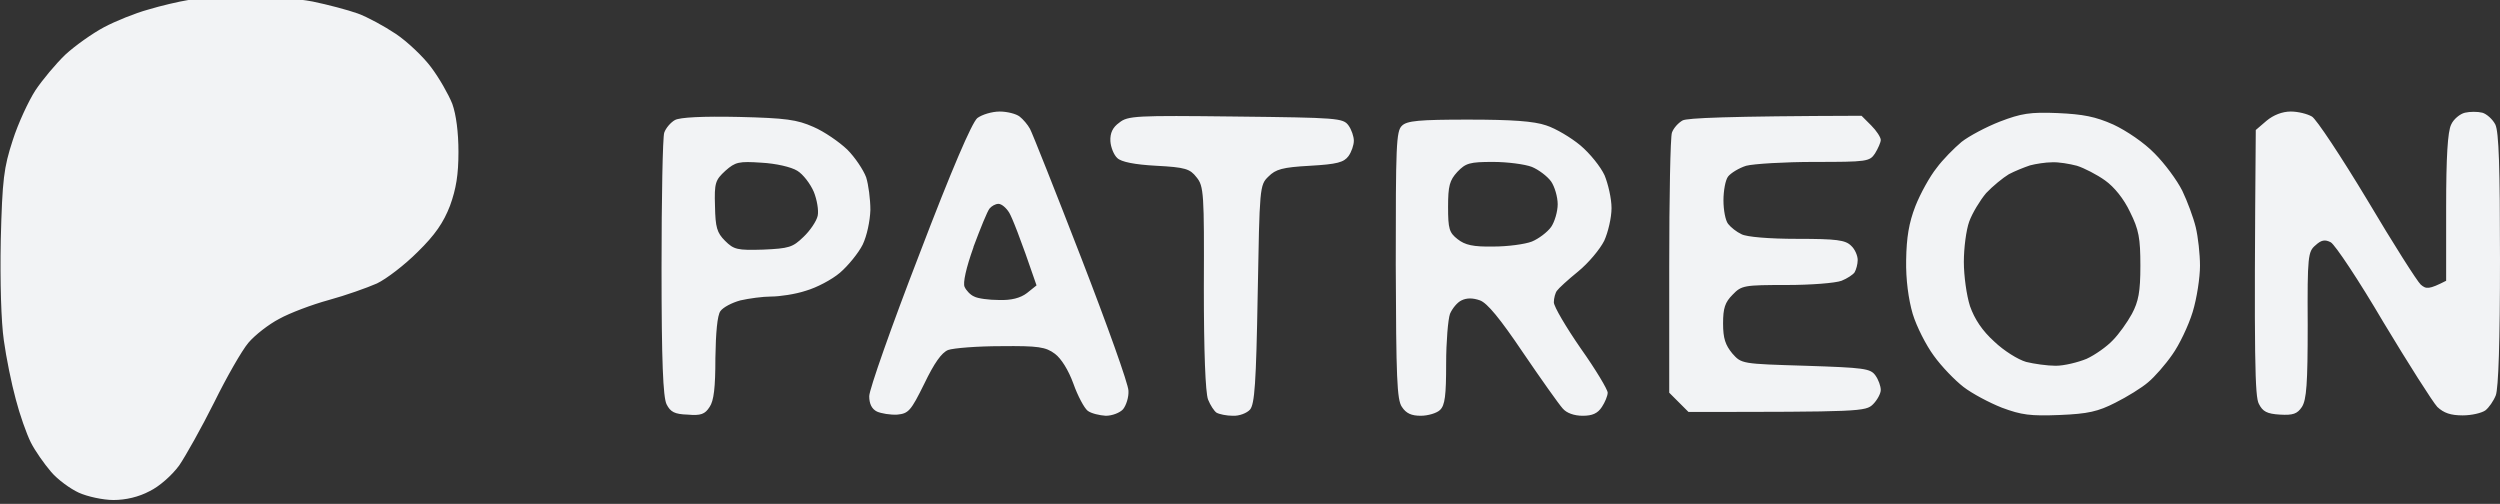
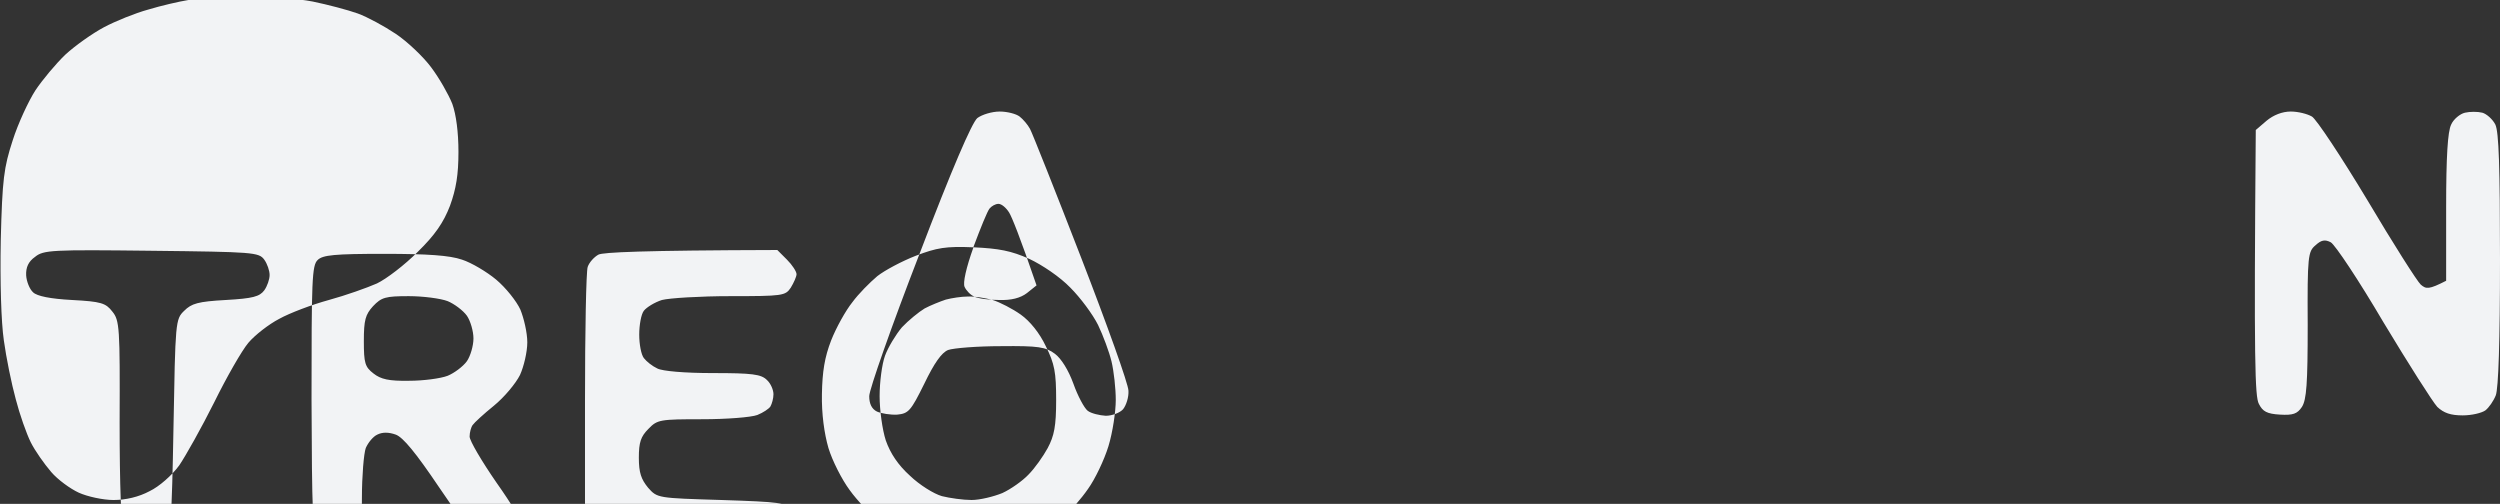
<svg xmlns="http://www.w3.org/2000/svg" version="1.2" viewBox="0 0 650 131" width="650" height="131">
  <rect x="0" y="0" width="650" height="131" fill="#333333" stroke="none" />
  <title>PATREON_Lockup_Horizontal_BLACK_RGB</title>
  <style>
		.s0 { fill: #f2f3f5 } 
	</style>
-   <path id="Path 0" fill-rule="evenodd" class="s0" d="m63.8-0.9c5.6 0 13.5 0.5 17.5 1.3 3.9 0.8 9.2 2.2 11.7 3.1 2.5 0.9 6.9 3.3 9.9 5.3 3 2 7.2 6 9.2 8.7 2.1 2.8 4.5 7 5.5 9.5 1 2.8 1.6 7.4 1.6 12.5 0 5.9-0.6 9.6-2.2 14-1.7 4.4-3.9 7.6-8.4 12-3.4 3.4-8.1 7-10.6 8.2-2.5 1.1-8.1 3.1-12.5 4.3-4.4 1.2-10.2 3.4-12.9 4.9-2.7 1.4-6.3 4.2-8 6.2-1.7 2-5.7 9-8.9 15.5-3.3 6.6-7.4 13.9-9.1 16.4-1.9 2.6-5.2 5.5-7.7 6.7-2.8 1.5-6.2 2.3-9.4 2.3-2.7 0-6.8-0.9-9-1.9-2.2-1-5.5-3.4-7.2-5.4-1.8-2.1-4.2-5.5-5.3-7.7-1.1-2.2-2.9-7.3-3.9-11.2-1.1-4-2.5-10.9-3.1-15.3-0.7-4.8-1-15.2-0.8-26 0.4-16 0.8-18.9 3.1-26 1.4-4.4 4.1-10.2 5.9-13 1.8-2.7 5.3-6.9 7.8-9.3 2.5-2.3 7-5.5 10-7.1 3-1.6 8.2-3.7 11.5-4.6 3.3-1 8-2.1 10.5-2.5 2.5-0.4 9.1-0.8 14.8-0.9zm531.8 29.9c1.9 0 4.3 0.6 5.5 1.3 1.1 0.6 7.6 10.4 14.4 21.7 6.7 11.3 13 21.2 13.9 22 1.4 1.2 2.1 1.3 6.6-1v-19c0-13.2 0.4-19.8 1.3-21.6 0.6-1.4 2.3-2.8 3.6-3.1 1.3-0.3 3.3-0.3 4.5 0 1.1 0.3 2.7 1.7 3.4 3.1 0.9 1.9 1.2 11.1 1.2 35.1 0 21.2-0.4 33.5-1.1 35.3-0.6 1.5-1.8 3.2-2.7 3.9-1 0.7-3.6 1.3-5.9 1.3-3.1 0-4.9-0.6-6.6-2.2-1.2-1.3-7.5-11.2-14-22-6.4-10.9-12.6-20.2-13.7-20.8-1.5-0.8-2.5-0.6-4 0.8-1.9 1.6-2.1 2.8-2 20.7 0 15.3-0.3 19.4-1.5 21.3-1.2 1.8-2.3 2.2-5.7 2-3.4-0.2-4.5-0.8-5.5-2.8-1-1.9-1.3-10.5-0.8-71.2l2.8-2.4c1.8-1.5 4.1-2.4 6.3-2.4zm-335.7 0c2 0 4.3 0.6 5.2 1.3 0.9 0.7 2.1 2.1 2.7 3.2 0.6 1.1 6.6 16.2 13.3 33.5 6.7 17.3 12.3 32.9 12.3 34.6 0.1 1.7-0.6 3.8-1.4 4.8-0.8 0.9-2.8 1.7-4.5 1.7-1.6-0.1-3.8-0.6-4.7-1.3-0.9-0.7-2.6-3.9-3.7-7-1.3-3.6-3.2-6.6-4.8-7.8-2.4-1.8-4.3-2.1-14-2-6.2 0-12.4 0.5-13.8 1-1.7 0.7-3.6 3.4-6.2 8.8-3.5 7.1-4.1 7.7-7 8-1.8 0.1-4.2-0.3-5.3-0.8q-2-1-2-4c0-1.7 5.8-18.2 13-36.8 8.5-22.3 13.7-34.3 15.1-35.5 1.2-0.9 3.8-1.7 5.8-1.7zm-6.8 35.3c-1.9 5.3-2.8 9.3-2.3 10.3 0.4 0.9 1.5 2.1 2.5 2.5 0.9 0.5 3.8 0.9 6.5 0.9 3.1 0.1 5.5-0.5 7.2-1.8l2.5-2c-4.4-12.9-6.4-17.7-7.1-18.9-0.8-1.3-2-2.3-2.8-2.3-0.8 0-1.8 0.6-2.3 1.2-0.6 0.7-2.4 5.2-4.2 10zm281.9-34.9c6.6 0.3 9.8 0.9 14.5 3 3.4 1.6 8 4.7 10.7 7.5 2.6 2.6 5.8 6.9 7.2 9.7 1.3 2.7 2.9 7 3.5 9.5 0.6 2.5 1.1 7 1.1 10 0 3-0.8 8.4-1.9 12-1.1 3.6-3.5 8.6-5.3 11.1-1.8 2.6-4.6 5.8-6.3 7.2-1.6 1.4-5.5 3.8-8.5 5.3-4.5 2.3-7.1 2.9-14.5 3.2-7.6 0.3-9.9 0-15-1.9-3.3-1.3-7.8-3.7-10-5.4-2.2-1.7-5.7-5.3-7.7-8.1-2-2.7-4.5-7.6-5.5-10.9-1.1-3.8-1.8-8.9-1.7-14 0.1-5.9 0.7-9.6 2.4-14 1.3-3.3 3.8-7.8 5.5-9.9 1.6-2.2 4.6-5.2 6.5-6.8 1.9-1.5 6.4-3.9 10-5.3 5.5-2.1 7.8-2.5 15-2.2zm-12.7 15.9c-1.5 0.9-4.2 3.1-5.9 4.9-1.6 1.9-3.6 5.2-4.4 7.4-0.8 2.2-1.4 6.9-1.4 10.5 0 3.6 0.7 8.7 1.6 11.5 1.2 3.4 3.2 6.4 6.3 9.2 2.5 2.4 6.2 4.7 8.3 5.3 2 0.5 5.5 1 7.7 1 2.2 0 5.8-0.9 8-1.8 2.2-1 5.3-3.2 6.8-4.8 1.6-1.6 3.8-4.7 5-6.9 1.7-3.2 2.2-5.7 2.2-12.5 0-7.2-0.4-9.4-2.7-14-1.6-3.4-4.1-6.5-6.5-8.2-2.1-1.5-5.4-3.2-7.3-3.8-1.9-0.5-4.8-1-6.5-0.9-1.6 0-4.2 0.4-5.7 0.8-1.5 0.5-4 1.5-5.5 2.3zm-330.3-14.9c12.4 0.3 15.2 0.7 19.5 2.6 2.8 1.2 6.7 3.9 8.8 5.9 2 2 4.2 5.3 4.9 7.2 0.6 1.9 1.1 5.7 1.1 8.5-0.1 2.9-0.9 6.7-2 9-1.1 2.2-3.8 5.5-5.9 7.3-2.1 1.8-6.1 3.9-8.9 4.7-2.7 0.9-6.8 1.5-9 1.5-2.2 0-5.8 0.5-8 1-2.2 0.6-4.5 1.8-5.2 2.8-0.8 1.1-1.2 5.6-1.3 12.2 0 7.7-0.4 11.1-1.5 12.7-1.2 1.9-2.3 2.3-5.7 2-3.4-0.1-4.5-0.7-5.5-2.7-0.9-1.9-1.3-11-1.3-35.5 0-18.1 0.3-34 0.7-35.1 0.4-1.2 1.7-2.7 2.8-3.3 1.3-0.7 7.2-1 16.5-0.8zm-6.1 23.2c0.1 5.5 0.5 6.9 2.6 9 2.3 2.3 3.2 2.5 9.9 2.3 6.8-0.3 7.7-0.6 10.5-3.3 1.7-1.6 3.4-4.1 3.7-5.5 0.3-1.4-0.2-4.2-1-6.2-0.9-2.1-2.8-4.6-4.3-5.5-1.6-1-5.6-1.9-9.3-2.1-5.9-0.4-6.8-0.2-9.4 2.1-2.6 2.4-2.9 3.1-2.7 9.2zm135.3-23.3c26.6 0.3 28 0.4 29.4 2.3 0.8 1.1 1.4 2.9 1.4 4 0 1.1-0.6 2.9-1.4 4-1.2 1.6-2.9 2.1-10 2.5-7.2 0.4-8.9 0.9-10.8 2.8-2.3 2.2-2.3 2.8-2.8 30.6-0.4 23.2-0.8 28.6-2 30-0.8 0.9-2.8 1.7-4.5 1.6-1.6 0-3.5-0.4-4.2-0.8-0.6-0.4-1.6-1.9-2.2-3.4-0.7-1.8-1.1-12.6-1.1-29 0.1-24.6 0-26.5-1.9-28.8-1.7-2.2-2.9-2.6-10.5-3-5.6-0.3-9.1-1-10.1-2-0.9-0.8-1.7-2.8-1.8-4.4-0.1-2.1 0.6-3.6 2.3-4.8 2.2-1.8 4.3-1.9 30.2-1.6zm162.8-0.2l2.5 2.5c1.4 1.4 2.5 3.1 2.5 3.8 0 0.6-0.7 2.2-1.5 3.5-1.4 2.1-2.1 2.2-15.7 2.2-7.9 0-15.9 0.5-17.8 1-1.9 0.6-4 1.9-4.7 2.8-0.7 0.9-1.2 3.7-1.2 6.2 0 2.5 0.5 5.2 1.2 6.1 0.7 0.9 2.2 2.1 3.5 2.7 1.3 0.7 7.1 1.2 14.5 1.2 10.2 0 12.5 0.3 14 1.8 1 0.9 1.7 2.6 1.7 3.7 0 1.1-0.4 2.5-0.8 3.2-0.4 0.6-1.9 1.6-3.4 2.2-1.6 0.6-8 1.1-14.3 1.1-11 0-11.7 0.1-14 2.5-2 2-2.5 3.5-2.5 7.5 0 3.9 0.6 5.6 2.4 7.8 2.4 2.7 2.4 2.7 19.1 3.2 15.2 0.5 16.8 0.7 18.1 2.5 0.8 1.1 1.4 2.8 1.4 3.8 0 0.9-0.9 2.6-2 3.7-1.9 1.9-3.3 2-48 2l-5-5v-32.8c0-18 0.3-33.7 0.7-34.8 0.4-1.2 1.7-2.6 2.8-3.2 1.2-0.6 10.9-1.1 46.5-1.2zm-102.2 1c11.3 0 17 0.4 20.2 1.5 2.5 0.8 6.5 3.2 8.9 5.2 2.5 2.1 5.3 5.6 6.3 7.8 0.9 2.2 1.8 6 1.8 8.5 0 2.5-0.9 6.3-1.9 8.5-1.1 2.2-4.1 5.8-6.8 8-2.6 2.1-5.1 4.4-5.5 5-0.4 0.5-0.8 1.9-0.8 3 0 1.1 3.2 6.5 7 12 3.9 5.5 7 10.7 7 11.5 0 0.8-0.7 2.5-1.5 3.7-1.1 1.7-2.5 2.3-5 2.3-2.2 0-4.2-0.7-5.2-1.9-1-1.1-5.6-7.6-10.3-14.5-6-8.9-9.3-12.9-11.2-13.6q-2.8-1-4.8 0c-1.1 0.5-2.4 2.1-3 3.5-0.5 1.4-1 7.2-1 13 0 8.2-0.3 10.8-1.6 12-0.8 0.8-3.1 1.5-5 1.5-2.4 0-3.8-0.6-4.9-2.3-1.3-1.8-1.5-7.7-1.6-36.9 0-30.9 0.1-34.8 1.6-36.2 1.3-1.3 4.4-1.6 17.3-1.6zm-5.3 22.7c0 5.7 0.3 6.7 2.5 8.4 1.9 1.5 4 2 9.3 1.9 3.7 0 8.2-0.6 10-1.3 1.7-0.7 4-2.4 5-3.8 0.9-1.3 1.7-4 1.7-5.9 0-1.9-0.8-4.6-1.7-5.9-1-1.4-3.3-3.1-5-3.8-1.8-0.7-6.4-1.3-10.1-1.3-6.1 0-7.1 0.3-9.3 2.6-2 2.2-2.4 3.6-2.4 9.1z" />
+   <path id="Path 0" fill-rule="evenodd" class="s0" d="m63.8-0.9c5.6 0 13.5 0.5 17.5 1.3 3.9 0.8 9.2 2.2 11.7 3.1 2.5 0.9 6.9 3.3 9.9 5.3 3 2 7.2 6 9.2 8.7 2.1 2.8 4.5 7 5.5 9.5 1 2.8 1.6 7.4 1.6 12.5 0 5.9-0.6 9.6-2.2 14-1.7 4.4-3.9 7.6-8.4 12-3.4 3.4-8.1 7-10.6 8.2-2.5 1.1-8.1 3.1-12.5 4.3-4.4 1.2-10.2 3.4-12.9 4.9-2.7 1.4-6.3 4.2-8 6.2-1.7 2-5.7 9-8.9 15.5-3.3 6.6-7.4 13.9-9.1 16.4-1.9 2.6-5.2 5.5-7.7 6.7-2.8 1.5-6.2 2.3-9.4 2.3-2.7 0-6.8-0.9-9-1.9-2.2-1-5.5-3.4-7.2-5.4-1.8-2.1-4.2-5.5-5.3-7.7-1.1-2.2-2.9-7.3-3.9-11.2-1.1-4-2.5-10.9-3.1-15.3-0.7-4.8-1-15.2-0.8-26 0.4-16 0.8-18.9 3.1-26 1.4-4.4 4.1-10.2 5.9-13 1.8-2.7 5.3-6.9 7.8-9.3 2.5-2.3 7-5.5 10-7.1 3-1.6 8.2-3.7 11.5-4.6 3.3-1 8-2.1 10.5-2.5 2.5-0.4 9.1-0.8 14.8-0.9zm531.8 29.9c1.9 0 4.3 0.6 5.5 1.3 1.1 0.6 7.6 10.4 14.4 21.7 6.7 11.3 13 21.2 13.9 22 1.4 1.2 2.1 1.3 6.6-1v-19c0-13.2 0.4-19.8 1.3-21.6 0.6-1.4 2.3-2.8 3.6-3.1 1.3-0.3 3.3-0.3 4.5 0 1.1 0.3 2.7 1.7 3.4 3.1 0.9 1.9 1.2 11.1 1.2 35.1 0 21.2-0.4 33.5-1.1 35.3-0.6 1.5-1.8 3.2-2.7 3.9-1 0.7-3.6 1.3-5.9 1.3-3.1 0-4.9-0.6-6.6-2.2-1.2-1.3-7.5-11.2-14-22-6.4-10.9-12.6-20.2-13.7-20.8-1.5-0.8-2.5-0.6-4 0.8-1.9 1.6-2.1 2.8-2 20.7 0 15.3-0.3 19.4-1.5 21.3-1.2 1.8-2.3 2.2-5.7 2-3.4-0.2-4.5-0.8-5.5-2.8-1-1.9-1.3-10.5-0.8-71.2l2.8-2.4c1.8-1.5 4.1-2.4 6.3-2.4zm-335.7 0c2 0 4.3 0.6 5.2 1.3 0.9 0.7 2.1 2.1 2.7 3.2 0.6 1.1 6.6 16.2 13.3 33.5 6.7 17.3 12.3 32.9 12.3 34.6 0.1 1.7-0.6 3.8-1.4 4.8-0.8 0.9-2.8 1.7-4.5 1.7-1.6-0.1-3.8-0.6-4.7-1.3-0.9-0.7-2.6-3.9-3.7-7-1.3-3.6-3.2-6.6-4.8-7.8-2.4-1.8-4.3-2.1-14-2-6.2 0-12.4 0.5-13.8 1-1.7 0.7-3.6 3.4-6.2 8.8-3.5 7.1-4.1 7.7-7 8-1.8 0.1-4.2-0.3-5.3-0.8q-2-1-2-4c0-1.7 5.8-18.2 13-36.8 8.5-22.3 13.7-34.3 15.1-35.5 1.2-0.9 3.8-1.7 5.8-1.7zm-6.8 35.3c-1.9 5.3-2.8 9.3-2.3 10.3 0.4 0.9 1.5 2.1 2.5 2.5 0.9 0.5 3.8 0.9 6.5 0.9 3.1 0.1 5.5-0.5 7.2-1.8l2.5-2c-4.4-12.9-6.4-17.7-7.1-18.9-0.8-1.3-2-2.3-2.8-2.3-0.8 0-1.8 0.6-2.3 1.2-0.6 0.7-2.4 5.2-4.2 10zc6.6 0.3 9.8 0.9 14.5 3 3.4 1.6 8 4.7 10.7 7.5 2.6 2.6 5.8 6.9 7.2 9.7 1.3 2.7 2.9 7 3.5 9.5 0.6 2.5 1.1 7 1.1 10 0 3-0.8 8.4-1.9 12-1.1 3.6-3.5 8.6-5.3 11.1-1.8 2.6-4.6 5.8-6.3 7.2-1.6 1.4-5.5 3.8-8.5 5.3-4.5 2.3-7.1 2.9-14.5 3.2-7.6 0.3-9.9 0-15-1.9-3.3-1.3-7.8-3.7-10-5.4-2.2-1.7-5.7-5.3-7.7-8.1-2-2.7-4.5-7.6-5.5-10.9-1.1-3.8-1.8-8.9-1.7-14 0.1-5.9 0.7-9.6 2.4-14 1.3-3.3 3.8-7.8 5.5-9.9 1.6-2.2 4.6-5.2 6.5-6.8 1.9-1.5 6.4-3.9 10-5.3 5.5-2.1 7.8-2.5 15-2.2zm-12.7 15.9c-1.5 0.9-4.2 3.1-5.9 4.9-1.6 1.9-3.6 5.2-4.4 7.4-0.8 2.2-1.4 6.9-1.4 10.5 0 3.6 0.7 8.7 1.6 11.5 1.2 3.4 3.2 6.4 6.3 9.2 2.5 2.4 6.2 4.7 8.3 5.3 2 0.5 5.5 1 7.7 1 2.2 0 5.8-0.9 8-1.8 2.2-1 5.3-3.2 6.8-4.8 1.6-1.6 3.8-4.7 5-6.9 1.7-3.2 2.2-5.7 2.2-12.5 0-7.2-0.4-9.4-2.7-14-1.6-3.4-4.1-6.5-6.5-8.2-2.1-1.5-5.4-3.2-7.3-3.8-1.9-0.5-4.8-1-6.5-0.9-1.6 0-4.2 0.4-5.7 0.8-1.5 0.5-4 1.5-5.5 2.3zm-330.3-14.9c12.4 0.3 15.2 0.7 19.5 2.6 2.8 1.2 6.7 3.9 8.8 5.9 2 2 4.2 5.3 4.9 7.2 0.6 1.9 1.1 5.7 1.1 8.5-0.1 2.9-0.9 6.7-2 9-1.1 2.2-3.8 5.5-5.9 7.3-2.1 1.8-6.1 3.9-8.9 4.7-2.7 0.9-6.8 1.5-9 1.5-2.2 0-5.8 0.5-8 1-2.2 0.6-4.5 1.8-5.2 2.8-0.8 1.1-1.2 5.6-1.3 12.2 0 7.7-0.4 11.1-1.5 12.7-1.2 1.9-2.3 2.3-5.7 2-3.4-0.1-4.5-0.7-5.5-2.7-0.9-1.9-1.3-11-1.3-35.5 0-18.1 0.3-34 0.7-35.1 0.4-1.2 1.7-2.7 2.8-3.3 1.3-0.7 7.2-1 16.5-0.8zm-6.1 23.2c0.1 5.5 0.5 6.9 2.6 9 2.3 2.3 3.2 2.5 9.9 2.3 6.8-0.3 7.7-0.6 10.5-3.3 1.7-1.6 3.4-4.1 3.7-5.5 0.3-1.4-0.2-4.2-1-6.2-0.9-2.1-2.8-4.6-4.3-5.5-1.6-1-5.6-1.9-9.3-2.1-5.9-0.4-6.8-0.2-9.4 2.1-2.6 2.4-2.9 3.1-2.7 9.2zm135.3-23.3c26.6 0.3 28 0.4 29.4 2.3 0.8 1.1 1.4 2.9 1.4 4 0 1.1-0.6 2.9-1.4 4-1.2 1.6-2.9 2.1-10 2.5-7.2 0.4-8.9 0.9-10.8 2.8-2.3 2.2-2.3 2.8-2.8 30.6-0.4 23.2-0.8 28.6-2 30-0.8 0.9-2.8 1.7-4.5 1.6-1.6 0-3.5-0.4-4.2-0.8-0.6-0.4-1.6-1.9-2.2-3.4-0.7-1.8-1.1-12.6-1.1-29 0.1-24.6 0-26.5-1.9-28.8-1.7-2.2-2.9-2.6-10.5-3-5.6-0.3-9.1-1-10.1-2-0.9-0.8-1.7-2.8-1.8-4.4-0.1-2.1 0.6-3.6 2.3-4.8 2.2-1.8 4.3-1.9 30.2-1.6zm162.8-0.2l2.5 2.5c1.4 1.4 2.5 3.1 2.5 3.8 0 0.6-0.7 2.2-1.5 3.5-1.4 2.1-2.1 2.2-15.7 2.2-7.9 0-15.9 0.5-17.8 1-1.9 0.6-4 1.9-4.7 2.8-0.7 0.9-1.2 3.7-1.2 6.2 0 2.5 0.5 5.2 1.2 6.1 0.7 0.9 2.2 2.1 3.5 2.7 1.3 0.7 7.1 1.2 14.5 1.2 10.2 0 12.5 0.3 14 1.8 1 0.9 1.7 2.6 1.7 3.7 0 1.1-0.4 2.5-0.8 3.2-0.4 0.6-1.9 1.6-3.4 2.2-1.6 0.6-8 1.1-14.3 1.1-11 0-11.7 0.1-14 2.5-2 2-2.5 3.5-2.5 7.5 0 3.9 0.6 5.6 2.4 7.8 2.4 2.7 2.4 2.7 19.1 3.2 15.2 0.5 16.8 0.7 18.1 2.5 0.8 1.1 1.4 2.8 1.4 3.8 0 0.9-0.9 2.6-2 3.7-1.9 1.9-3.3 2-48 2l-5-5v-32.8c0-18 0.3-33.7 0.7-34.8 0.4-1.2 1.7-2.6 2.8-3.2 1.2-0.6 10.9-1.1 46.5-1.2zm-102.2 1c11.3 0 17 0.4 20.2 1.5 2.5 0.8 6.5 3.2 8.9 5.2 2.5 2.1 5.3 5.6 6.3 7.8 0.9 2.2 1.8 6 1.8 8.5 0 2.5-0.9 6.3-1.9 8.5-1.1 2.2-4.1 5.8-6.8 8-2.6 2.1-5.1 4.4-5.5 5-0.4 0.5-0.8 1.9-0.8 3 0 1.1 3.2 6.5 7 12 3.9 5.5 7 10.7 7 11.5 0 0.8-0.7 2.5-1.5 3.7-1.1 1.7-2.5 2.3-5 2.3-2.2 0-4.2-0.7-5.2-1.9-1-1.1-5.6-7.6-10.3-14.5-6-8.9-9.3-12.9-11.2-13.6q-2.8-1-4.8 0c-1.1 0.5-2.4 2.1-3 3.5-0.5 1.4-1 7.2-1 13 0 8.2-0.3 10.8-1.6 12-0.8 0.8-3.1 1.5-5 1.5-2.4 0-3.8-0.6-4.9-2.3-1.3-1.8-1.5-7.7-1.6-36.9 0-30.9 0.1-34.8 1.6-36.2 1.3-1.3 4.4-1.6 17.3-1.6zm-5.3 22.7c0 5.7 0.3 6.7 2.5 8.4 1.9 1.5 4 2 9.3 1.9 3.7 0 8.2-0.6 10-1.3 1.7-0.7 4-2.4 5-3.8 0.9-1.3 1.7-4 1.7-5.9 0-1.9-0.8-4.6-1.7-5.9-1-1.4-3.3-3.1-5-3.8-1.8-0.7-6.4-1.3-10.1-1.3-6.1 0-7.1 0.3-9.3 2.6-2 2.2-2.4 3.6-2.4 9.1z" />
</svg>